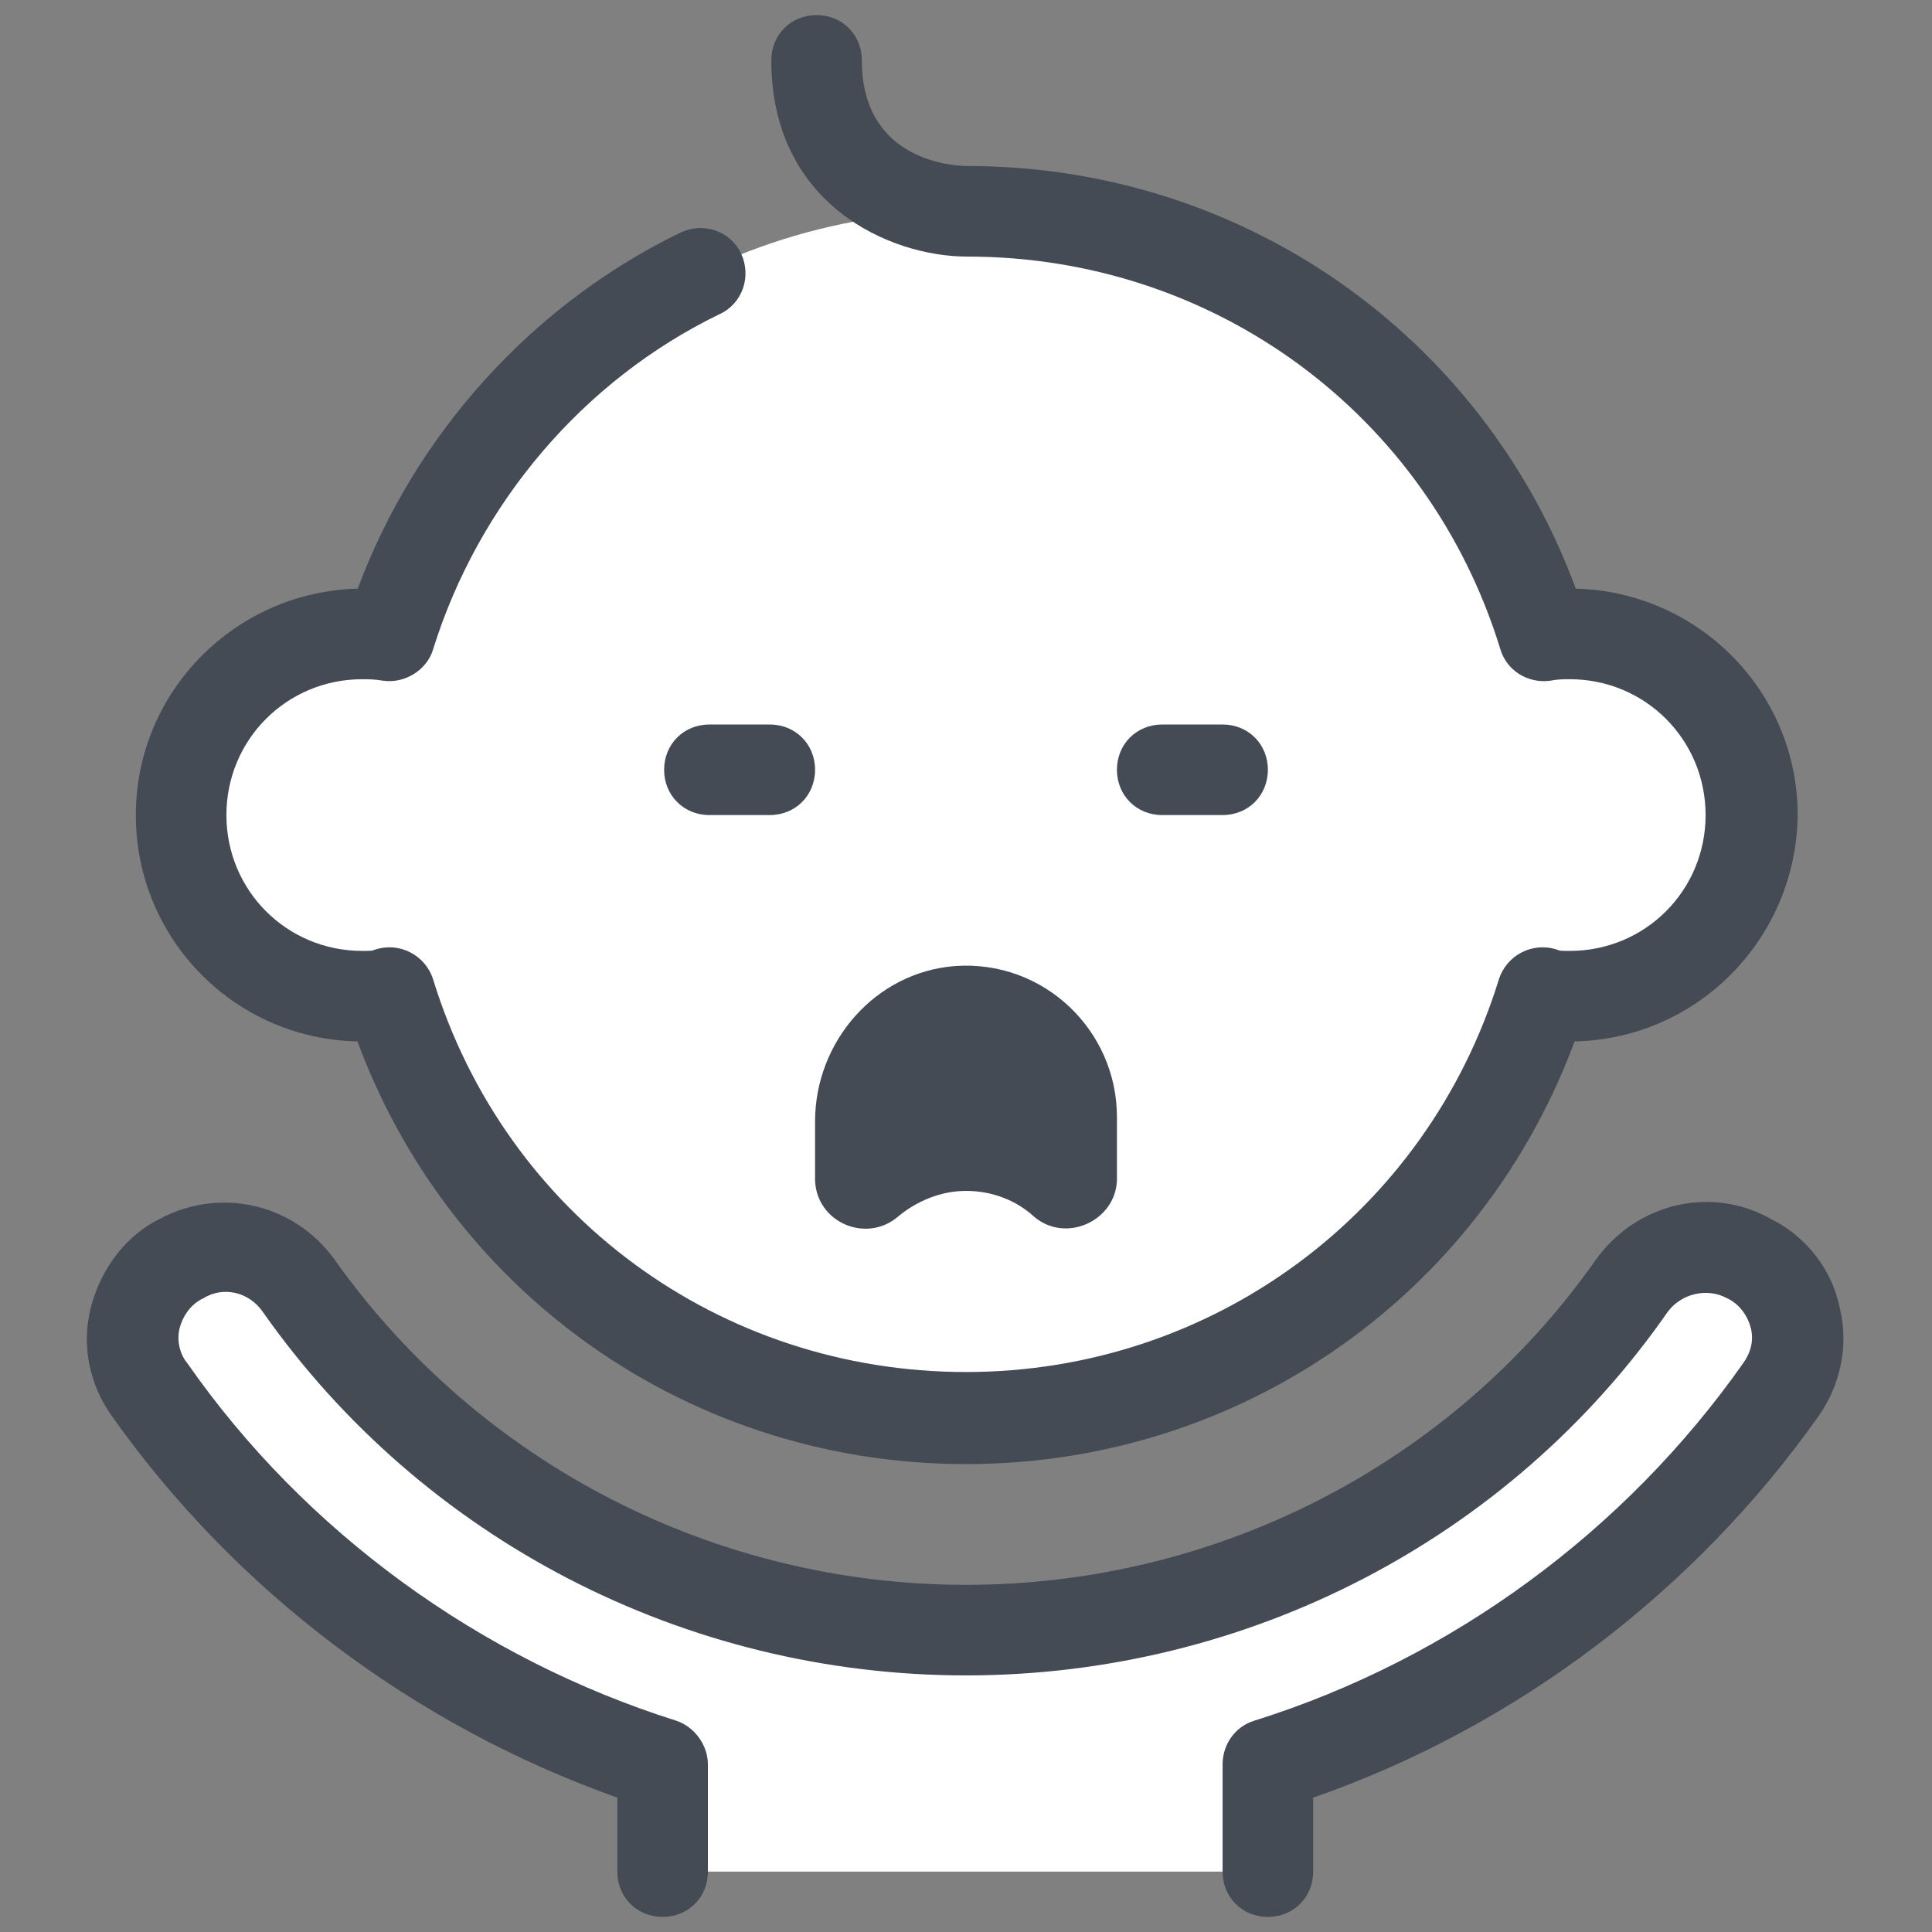
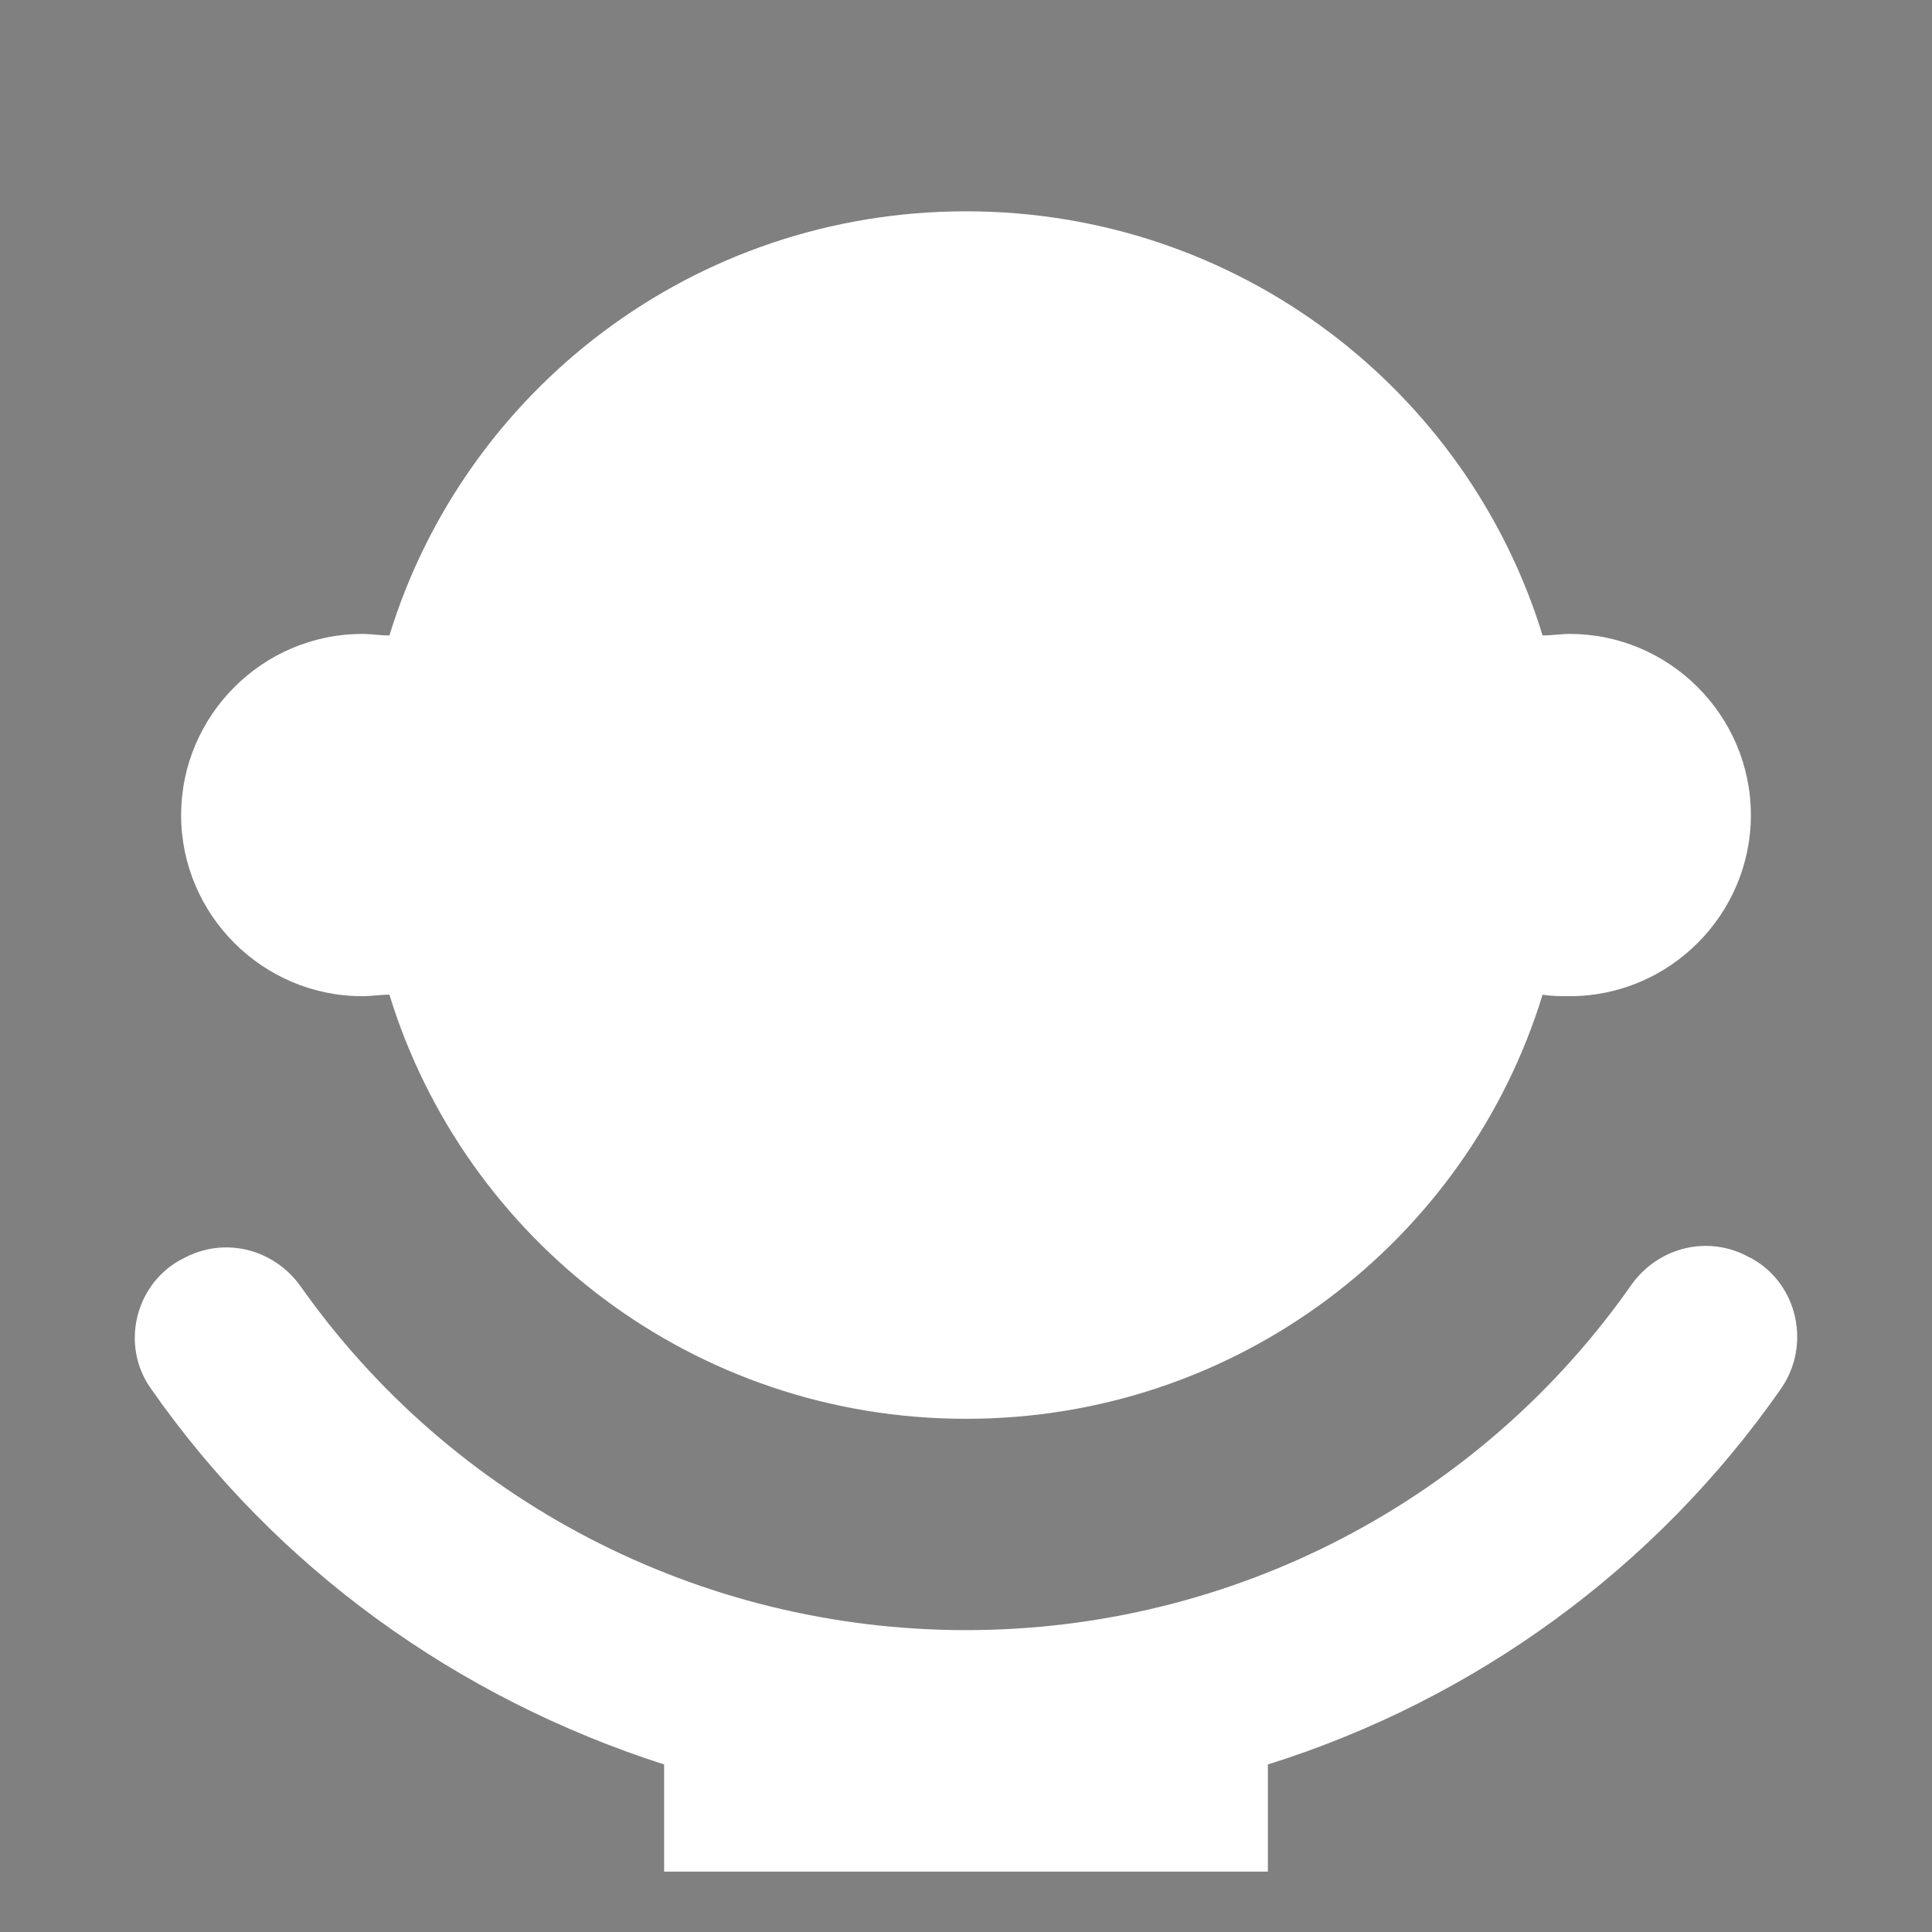
<svg xmlns="http://www.w3.org/2000/svg" viewBox="0 0 128 128" width="100px" height="100px">
  <rect x="0" y="0" width="128" height="128" fill="#808080" stroke="none" />
  <path fill="#fff" d="M104,42c-0.6,0-1.2,0.1-1.8,0.1C97.2,25.8,82,14,64,14S30.8,25.8,25.8,42.1C25.2,42.1,24.6,42,24,42c-6.6,0-12,5.4-12,12c0,6.6,5.4,12,12,12c0.6,0,1.2-0.1,1.8-0.1C30.8,82.2,46,94,64,94s33.2-11.8,38.2-28.1c0.6,0.1,1.2,0.1,1.8,0.1c6.6,0,12-5.4,12-12C116,47.4,110.6,42,104,42z" />
-   <path fill="#444b54" d="M64,97c-19,0-35.5-12.2-41.1-30.3c-0.5-1.6,0.4-3.3,2-3.8c1.6-0.5,3.3,0.4,3.8,2c4.8,15.6,19,26,35.3,26s30.5-10.5,35.3-26c0.5-1.6,2.2-2.5,3.8-2c1.6,0.5,2.5,2.2,2,3.8C99.5,84.8,83,97,64,97z" />
-   <path fill="#444b54" d="M24 69c-8.3 0-15-6.7-15-15 0-8.2 6.6-14.8 14.7-15 3.8-10.2 11.5-18.8 21.4-23.6 1.5-.7 3.3-.1 4 1.4.7 1.5.1 3.3-1.4 4C38.6 25.2 31.7 33.4 28.7 43c-.4 1.4-1.9 2.3-3.3 2.1C24.8 45 24.4 45 24 45c-5 0-9 4-9 9s4 9 9 9c.4 0 .8 0 1.3-.1 1.6-.2 3.2.9 3.4 2.5.2 1.6-.9 3.2-2.5 3.4C25.4 68.9 24.7 69 24 69zM104 69c-.7 0-1.4-.1-2.2-.2-1.6-.2-2.8-1.8-2.5-3.4.2-1.6 1.8-2.8 3.4-2.5.5.1.9.1 1.3.1 5 0 9-4 9-9s-4-9-9-9c-.4 0-.8 0-1.3.1-1.5.2-2.9-.7-3.3-2.1-4.8-15.6-19-26-35.3-26-5.2 0-13-3.5-13-13 0-1.7 1.3-3 3-3s3 1.3 3 3c0 6.8 6.3 7 7 7 18.2 0 34.1 11.2 40.3 28 8.1.2 14.7 6.8 14.7 15C119 62.3 112.3 69 104 69zM63.3 64C58 64.4 54 69 54 74.3V78c0 .1 0 .2 0 .2.1 2.8 3.4 4.2 5.5 2.4 1.2-1 2.8-1.7 4.5-1.7 1.7 0 3.3.6 4.5 1.7 2.1 1.8 5.4.3 5.5-2.4 0-.1 0-.2 0-.2v-4C74 68.3 69.2 63.6 63.3 64zM51 54h-4c-1.7 0-3-1.3-3-3s1.3-3 3-3h4c1.7 0 3 1.3 3 3S52.7 54 51 54z" />
-   <path fill="#444b54" d="M81,54h-4c-1.7,0-3-1.3-3-3s1.3-3,3-3h4c1.7,0,3,1.3,3,3S82.7,54,81,54z" />
  <g>
    <path fill="#fff" d="M84,124v-7.1c13.7-4.3,25.7-13,34-24.9c2-2.9,1.1-6.9-1.9-8.6l-0.2-0.1c-2.7-1.5-6-0.7-7.8,1.8C98.1,99.4,81.7,108,64,108s-34.1-8.6-44.1-22.8c-1.8-2.5-5.1-3.3-7.8-1.8l-0.2,0.1C8.9,85.2,8,89.2,10,92c8.3,11.9,20.3,20.5,34,24.9v7.1" />
-     <path fill="#444b54" d="M84,127c-1.7,0-3-1.3-3-3v-7.1c0-1.3,0.8-2.5,2.1-2.9c13.1-4.1,24.6-12.6,32.4-23.7c0.5-0.7,0.7-1.5,0.5-2.3c-0.2-0.8-0.7-1.5-1.4-1.9l-0.2-0.1c-1.3-0.7-3-0.3-3.9,0.9C100,102,82.6,111,64,111s-36-9-46.6-24.1c-0.9-1.3-2.6-1.7-3.9-0.9l-0.2,0.1c-0.7,0.4-1.2,1.1-1.4,1.9c-0.2,0.8,0,1.7,0.5,2.3c7.8,11.2,19.4,19.6,32.4,23.7c1.2,0.4,2.1,1.6,2.1,2.9v7.1c0,1.7-1.3,3-3,3s-3-1.3-3-3v-4.9c-13.5-4.8-25.3-13.7-33.5-25.3c-1.5-2.1-2-4.7-1.4-7.1c0.6-2.4,2.1-4.6,4.3-5.8l0.2-0.1c4-2.2,9-1.1,11.7,2.7C31.8,97,47.4,105,64,105s32.2-8,41.7-21.5c2.7-3.8,7.7-5,11.7-2.7l0.2,0.1c2.2,1.2,3.8,3.3,4.3,5.8c0.6,2.5,0,5.1-1.4,7.1c-8.2,11.6-20,20.6-33.5,25.3v4.9C87,125.7,85.7,127,84,127z" />
  </g>
</svg>